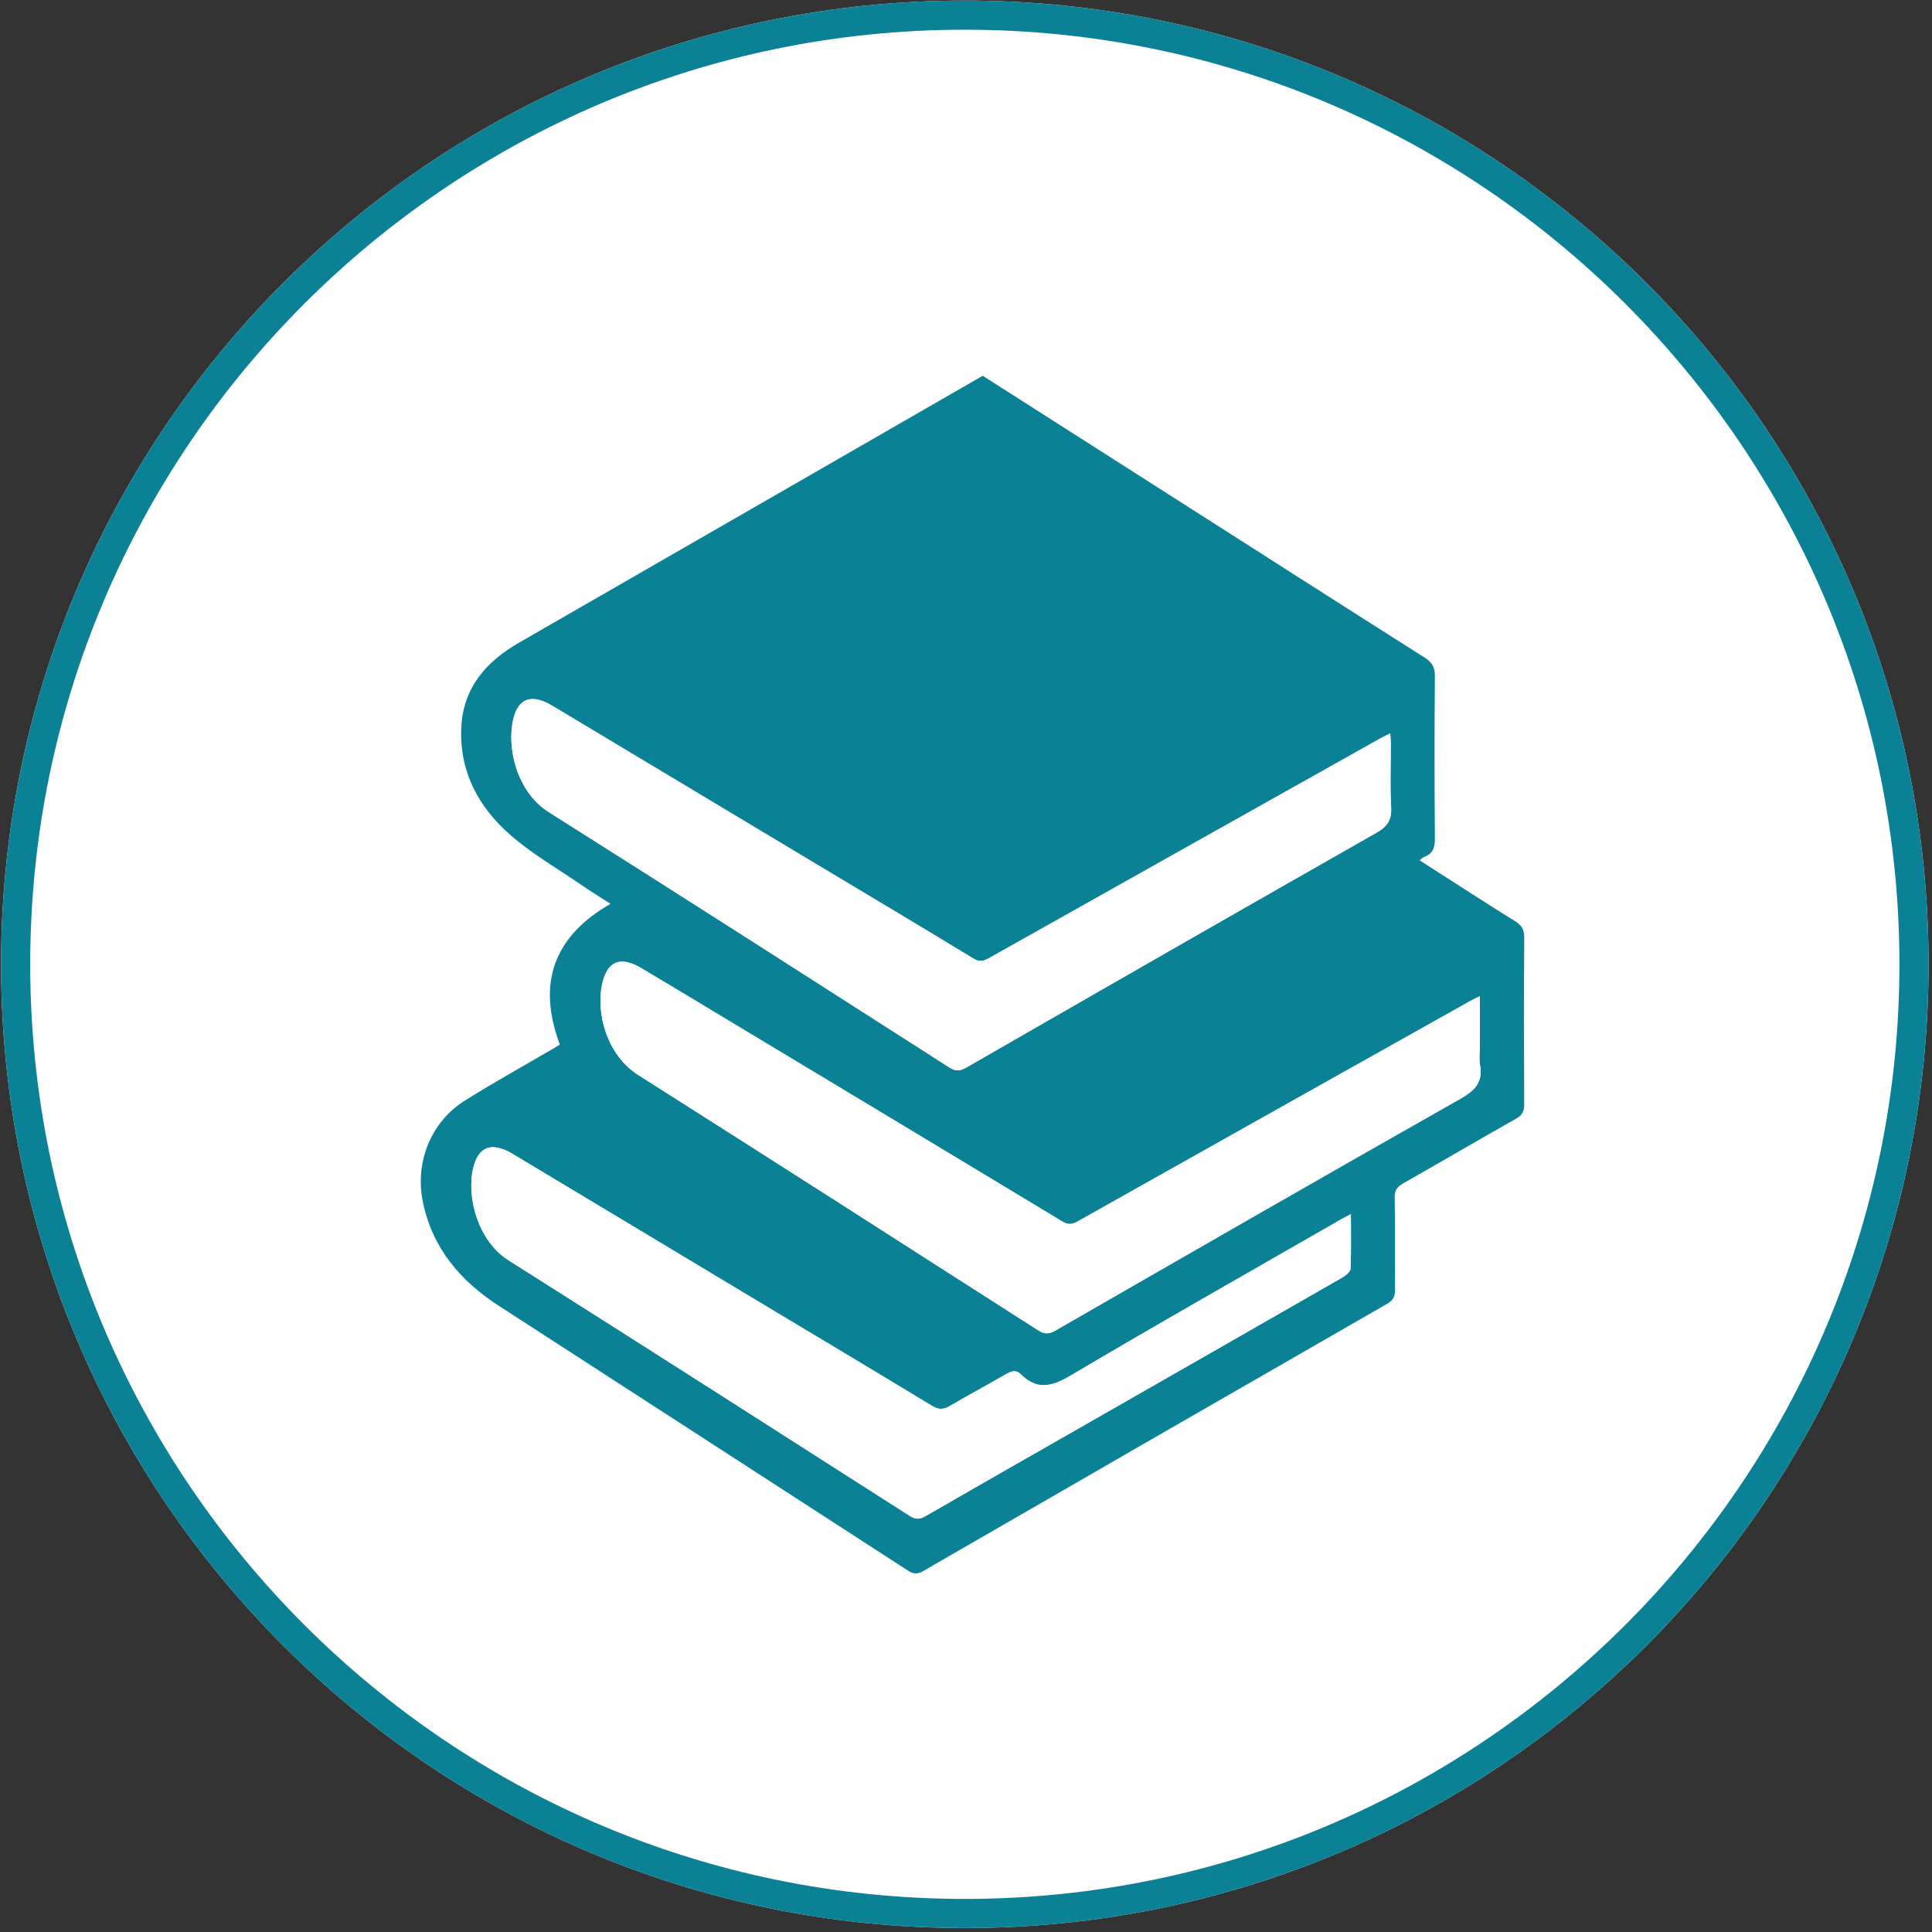
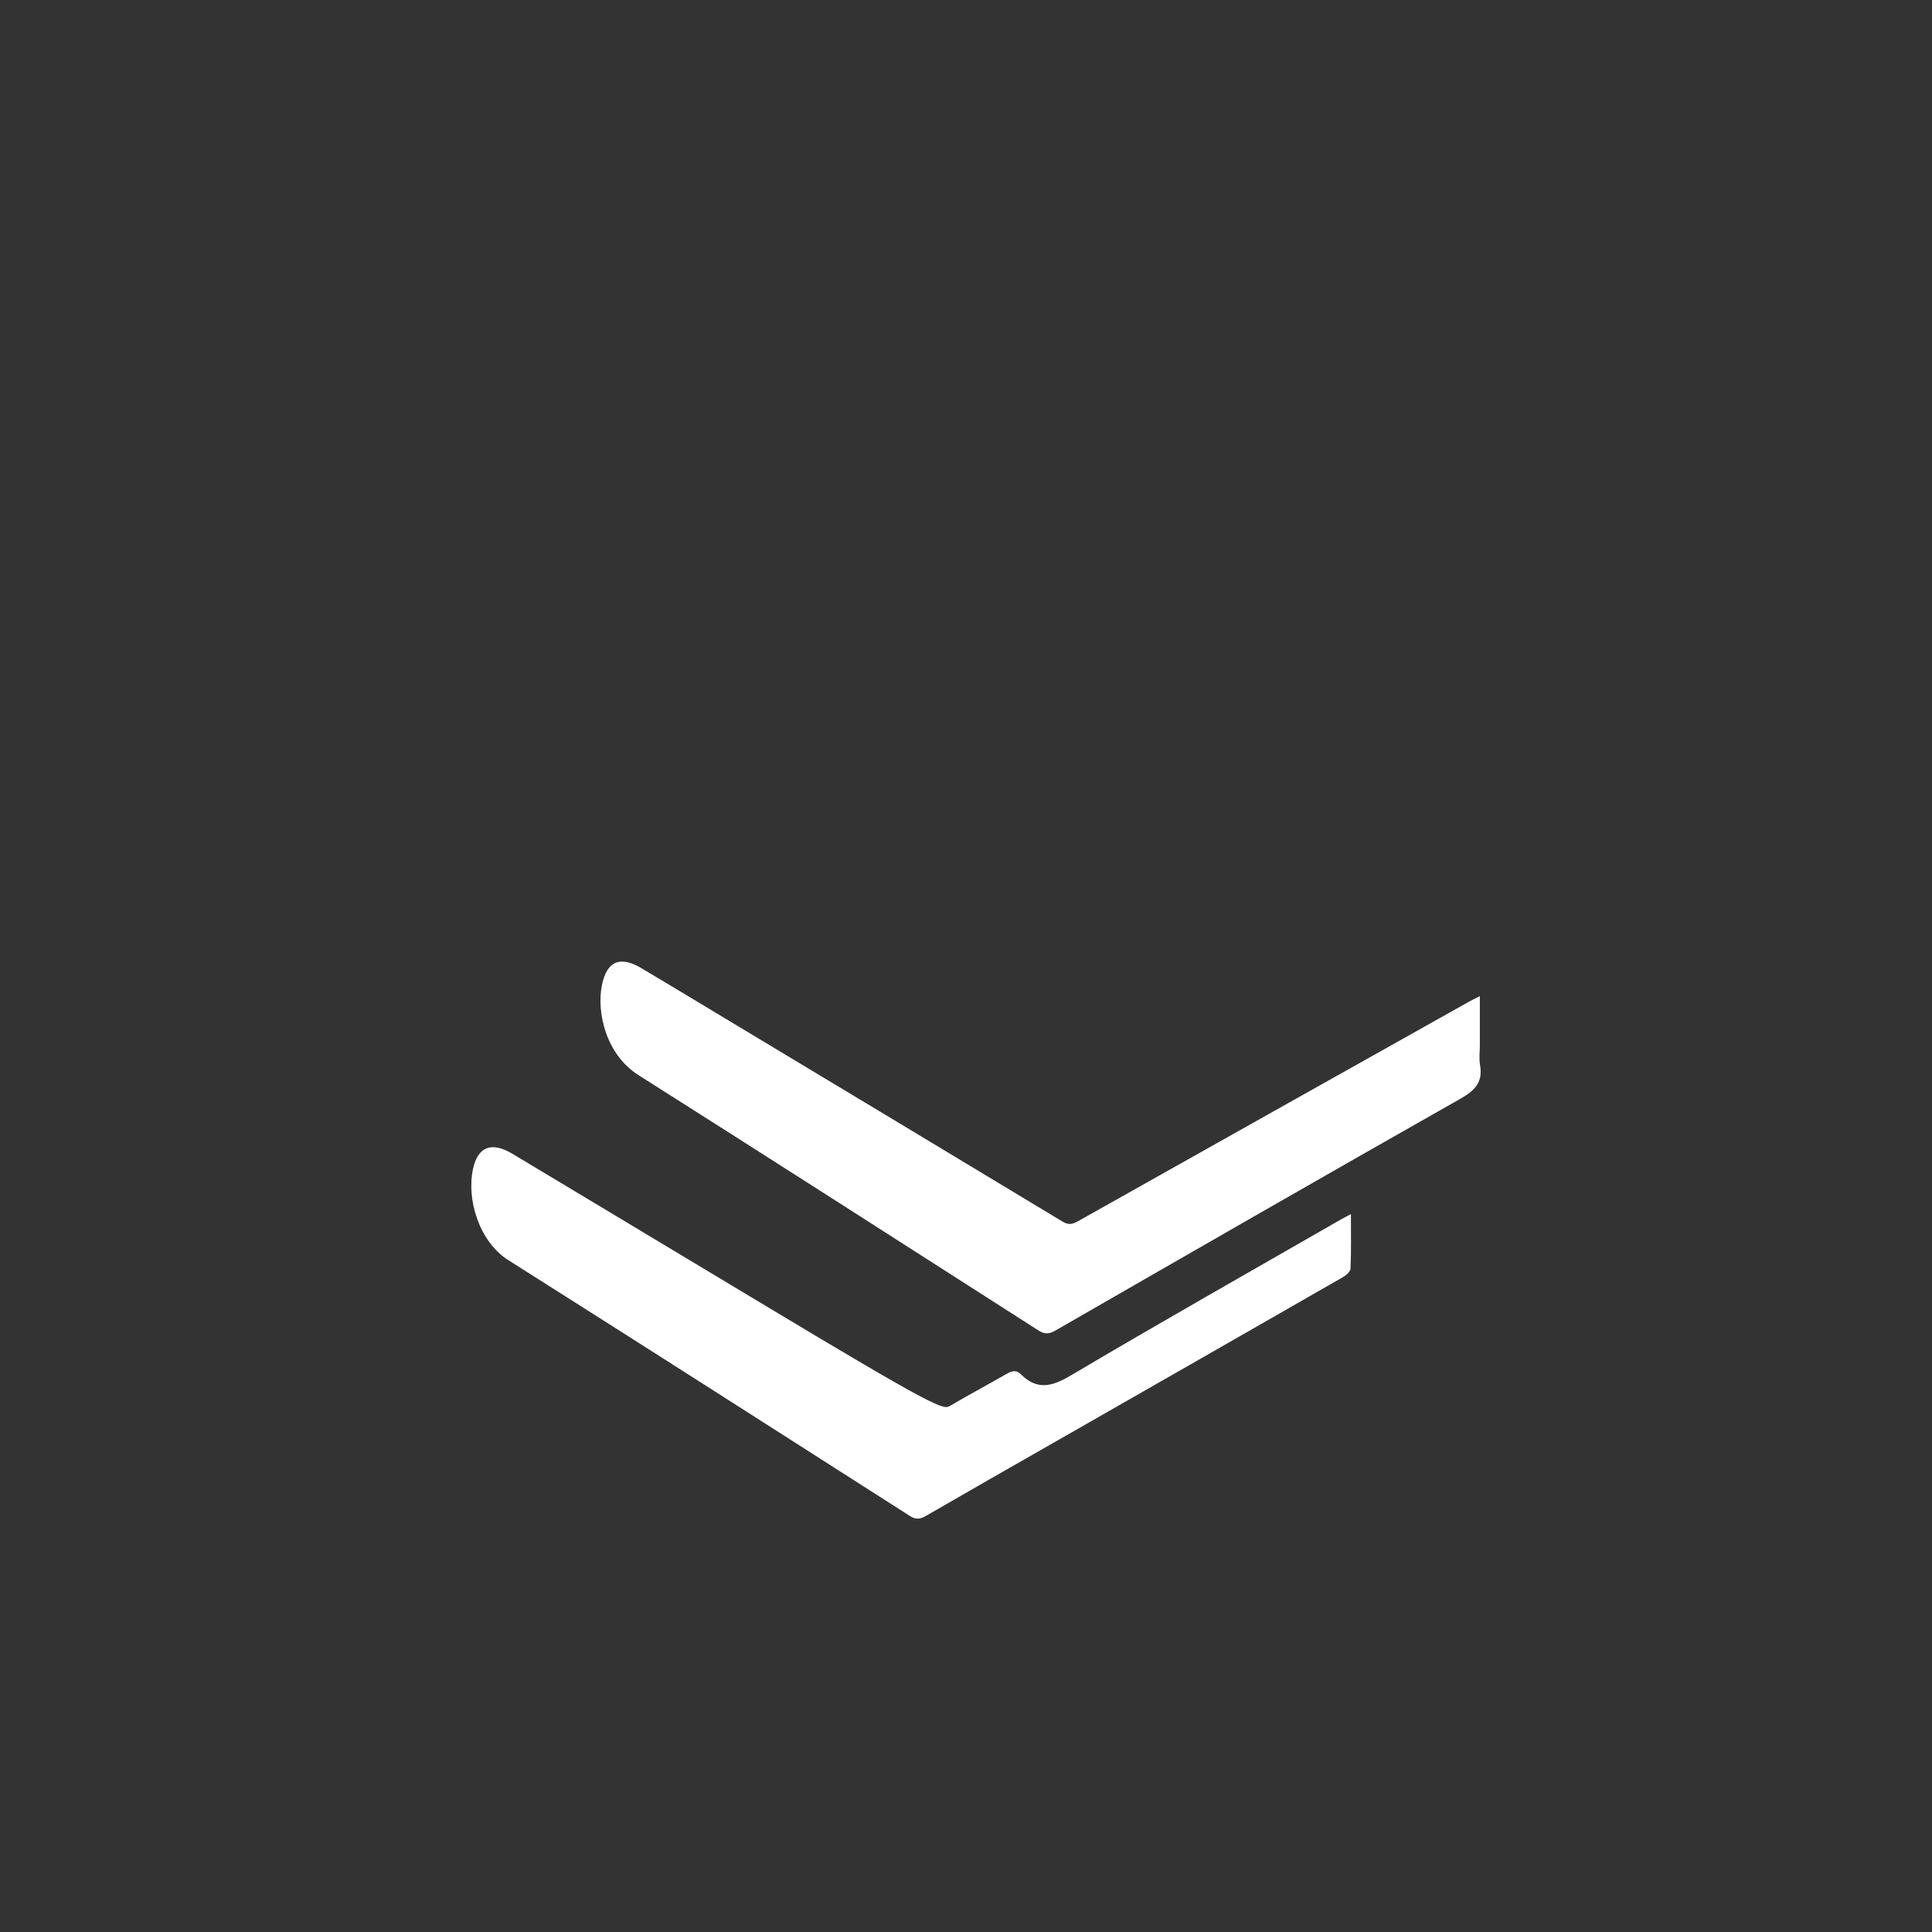
<svg xmlns="http://www.w3.org/2000/svg" width="100%" height="100%" viewBox="0 0 189 189" version="1.1" xml:space="preserve" style="fill-rule:evenodd;clip-rule:evenodd;stroke-linejoin:round;stroke-miterlimit:2;">
  <rect x="0" y="0" width="189" height="189" fill="#333333" stroke="none" />
  <g transform="matrix(1,0,0,1,-805,-598)">
    <g transform="matrix(4.167,0,0,4.167,0,0)">
      <g id="books">
        <g transform="matrix(0,-1,-1,0,215.835,143.522)">
-           <path d="M-22.625,-22.625C-35.121,-22.625 -45.25,-12.496 -45.25,0C-45.25,12.495 -35.121,22.625 -22.625,22.625C-10.13,22.625 0,12.495 0,0C0,-12.496 -10.13,-22.625 -22.625,-22.625" style="fill:white;fill-rule:nonzero;" />
-         </g>
+           </g>
        <g transform="matrix(1,0,0,1,215.835,188.772)">
-           <path d="M0,-45.25C-12.495,-45.25 -22.625,-35.12 -22.625,-22.625C-22.625,-10.129 -12.495,0 0,0C12.496,0 22.625,-10.129 22.625,-22.625C22.625,-35.12 12.496,-45.25 0,-45.25M0,-44.566C12.099,-44.566 21.941,-34.723 21.941,-22.625C21.941,-10.527 12.099,-0.684 0,-0.684C-12.098,-0.684 -21.941,-10.527 -21.941,-22.625C-21.941,-34.723 -12.098,-44.566 0,-44.566" style="fill:rgb(11,129,150);fill-rule:nonzero;" />
-         </g>
+           </g>
        <g transform="matrix(1,0,0,1,224.899,160.792)">
-           <path d="M0,11.22C-0.111,11.279 -0.173,11.309 -0.233,11.344C-2.35,12.561 -4.476,13.763 -6.577,15.008C-7.02,15.27 -7.366,15.36 -7.75,14.978C-7.859,14.868 -7.968,14.904 -8.09,14.974C-8.528,15.227 -8.976,15.464 -9.411,15.721C-9.566,15.814 -9.68,15.815 -9.838,15.719C-11.163,14.914 -12.494,14.121 -13.823,13.323C-15.776,12.151 -17.728,10.976 -19.682,9.805C-20.167,9.514 -20.49,9.629 -20.607,10.147C-20.769,10.862 -20.47,11.864 -19.781,12.3C-16.633,14.291 -13.494,16.298 -10.355,18.305C-10.21,18.398 -10.112,18.382 -9.975,18.303C-8.914,17.689 -7.849,17.083 -6.785,16.475C-4.589,15.22 -2.392,13.965 -0.197,12.705C-0.118,12.66 -0.012,12.571 -0.009,12.498C0.009,12.089 0,11.678 0,11.22M0.924,-0.066C0.832,-0.02 0.762,0.012 0.695,0.05C-2.372,1.77 -5.439,3.491 -8.505,5.215C-8.632,5.286 -8.725,5.303 -8.864,5.219C-10.093,4.471 -11.33,3.735 -12.563,2.995C-14.626,1.758 -16.688,0.52 -18.75,-0.716C-19.222,-0.998 -19.542,-0.899 -19.661,-0.416C-19.835,0.294 -19.559,1.323 -18.839,1.777C-15.695,3.762 -12.565,5.768 -9.434,7.772C-9.288,7.866 -9.185,7.867 -9.033,7.78C-5.825,5.936 -2.616,4.094 0.601,2.265C0.863,2.116 0.962,1.96 0.944,1.659C0.915,1.17 0.937,0.678 0.936,0.187C0.936,0.112 0.929,0.036 0.924,-0.066M3.026,6.104C2.922,6.157 2.852,6.188 2.786,6.225C-0.282,7.946 -3.35,9.667 -6.415,11.391C-6.542,11.463 -6.635,11.478 -6.773,11.394C-9.359,9.831 -11.949,8.276 -14.538,6.719C-15.243,6.295 -15.947,5.867 -16.654,5.448C-17.158,5.149 -17.469,5.281 -17.584,5.843C-17.716,6.49 -17.484,7.477 -16.725,7.958C-13.591,9.944 -10.468,11.947 -7.344,13.947C-7.199,14.04 -7.095,14.043 -6.943,13.956C-3.777,12.135 -0.61,10.313 2.568,8.513C2.914,8.317 3.103,8.121 3.03,7.716C3.004,7.57 3.026,7.416 3.026,7.265L3.026,6.104ZM-18.571,7.239C-19.104,5.818 -18.735,4.713 -17.382,3.935C-17.633,3.773 -17.86,3.634 -18.079,3.483C-18.633,3.103 -19.223,2.763 -19.726,2.325C-20.475,1.673 -20.93,0.841 -20.886,-0.194C-20.845,-1.138 -20.302,-1.751 -19.526,-2.198C-16.613,-3.876 -13.699,-5.551 -10.786,-7.228C-10.073,-7.638 -9.361,-8.049 -8.644,-8.462C-6.876,-7.334 -5.11,-6.206 -3.343,-5.079C-1.656,-4.003 0.029,-2.923 1.72,-1.853C1.9,-1.74 1.974,-1.625 1.972,-1.406C1.96,-0.139 1.961,1.127 1.972,2.394C1.973,2.608 1.931,2.758 1.72,2.834C1.685,2.846 1.658,2.878 1.611,2.913C2.371,3.399 3.113,3.881 3.863,4.349C4.017,4.445 4.07,4.546 4.069,4.726C4.061,6.033 4.062,7.339 4.068,8.645C4.069,8.805 4.024,8.896 3.879,8.978C2.991,9.48 2.111,9.995 1.224,10.5C1.086,10.578 1.025,10.661 1.028,10.829C1.039,11.549 1.028,12.27 1.036,12.99C1.038,13.15 0.994,13.243 0.849,13.326C-2.786,15.414 -6.417,17.505 -10.045,19.601C-10.185,19.682 -10.276,19.668 -10.404,19.585C-13.604,17.511 -16.807,15.443 -20.007,13.37C-20.91,12.785 -21.568,12.014 -21.788,10.928C-21.976,10.003 -21.602,9.059 -20.805,8.557C-20.109,8.119 -19.388,7.722 -18.678,7.306C-18.645,7.287 -18.613,7.265 -18.571,7.239" style="fill:rgb(11,129,150);fill-rule:nonzero;" />
-         </g>
+           </g>
        <g transform="matrix(1,0,0,1,227.926,173.879)">
          <path d="M0,-6.984L0,-5.822C0,-5.672 -0.022,-5.518 0.004,-5.372C0.077,-4.966 -0.113,-4.771 -0.458,-4.575C-3.637,-2.775 -6.803,-0.953 -9.97,0.869C-10.121,0.955 -10.225,0.952 -10.37,0.859C-13.494,-1.141 -16.617,-3.144 -19.751,-5.13C-20.511,-5.61 -20.742,-6.598 -20.61,-7.245C-20.495,-7.807 -20.184,-7.939 -19.681,-7.64C-18.973,-7.22 -18.27,-6.793 -17.564,-6.369C-14.976,-4.812 -12.385,-3.256 -9.8,-1.694C-9.661,-1.61 -9.569,-1.625 -9.441,-1.697C-6.376,-3.421 -3.308,-5.142 -0.241,-6.862C-0.174,-6.9 -0.104,-6.931 0,-6.984" style="fill:white;fill-rule:nonzero;" />
        </g>
        <g transform="matrix(1,0,0,1,225.823,167.726)">
-           <path d="M0,-7C0.005,-6.898 0.012,-6.823 0.012,-6.747C0.013,-6.256 -0.009,-5.764 0.02,-5.275C0.038,-4.975 -0.061,-4.819 -0.323,-4.669C-3.54,-2.84 -6.749,-0.999 -9.957,0.846C-10.108,0.933 -10.211,0.931 -10.358,0.837C-13.489,-1.166 -16.619,-3.173 -19.763,-5.157C-20.482,-5.612 -20.759,-6.64 -20.584,-7.351C-20.465,-7.833 -20.146,-7.933 -19.674,-7.65C-17.612,-6.414 -15.55,-5.176 -13.487,-3.939C-12.253,-3.199 -11.017,-2.463 -9.788,-1.716C-9.648,-1.631 -9.556,-1.648 -9.429,-1.719C-6.363,-3.443 -3.296,-5.164 -0.229,-6.885C-0.162,-6.922 -0.092,-6.954 0,-7" style="fill:white;fill-rule:nonzero;" />
-         </g>
+           </g>
        <g transform="matrix(1,0,0,1,224.899,177.484)">
-           <path d="M0,-5.472C0,-5.014 0.009,-4.603 -0.009,-4.194C-0.012,-4.121 -0.118,-4.032 -0.197,-3.987C-2.392,-2.727 -4.589,-1.472 -6.785,-0.217C-7.849,0.391 -8.914,0.997 -9.975,1.611C-10.112,1.69 -10.21,1.706 -10.355,1.613C-13.494,-0.394 -16.633,-2.401 -19.781,-4.392C-20.47,-4.828 -20.769,-5.83 -20.607,-6.545C-20.49,-7.063 -20.167,-7.178 -19.682,-6.887C-17.728,-5.716 -15.776,-4.541 -13.823,-3.369C-12.494,-2.571 -11.163,-1.778 -9.838,-0.973C-9.68,-0.877 -9.566,-0.878 -9.411,-0.971C-8.976,-1.228 -8.528,-1.465 -8.09,-1.718C-7.968,-1.788 -7.859,-1.824 -7.75,-1.714C-7.366,-1.332 -7.02,-1.422 -6.577,-1.684C-4.476,-2.929 -2.35,-4.131 -0.233,-5.348C-0.173,-5.383 -0.111,-5.413 0,-5.472" style="fill:white;fill-rule:nonzero;" />
+           <path d="M0,-5.472C0,-5.014 0.009,-4.603 -0.009,-4.194C-0.012,-4.121 -0.118,-4.032 -0.197,-3.987C-2.392,-2.727 -4.589,-1.472 -6.785,-0.217C-7.849,0.391 -8.914,0.997 -9.975,1.611C-10.112,1.69 -10.21,1.706 -10.355,1.613C-13.494,-0.394 -16.633,-2.401 -19.781,-4.392C-20.47,-4.828 -20.769,-5.83 -20.607,-6.545C-20.49,-7.063 -20.167,-7.178 -19.682,-6.887C-17.728,-5.716 -15.776,-4.541 -13.823,-3.369C-9.68,-0.877 -9.566,-0.878 -9.411,-0.971C-8.976,-1.228 -8.528,-1.465 -8.09,-1.718C-7.968,-1.788 -7.859,-1.824 -7.75,-1.714C-7.366,-1.332 -7.02,-1.422 -6.577,-1.684C-4.476,-2.929 -2.35,-4.131 -0.233,-5.348C-0.173,-5.383 -0.111,-5.413 0,-5.472" style="fill:white;fill-rule:nonzero;" />
        </g>
      </g>
    </g>
  </g>
</svg>